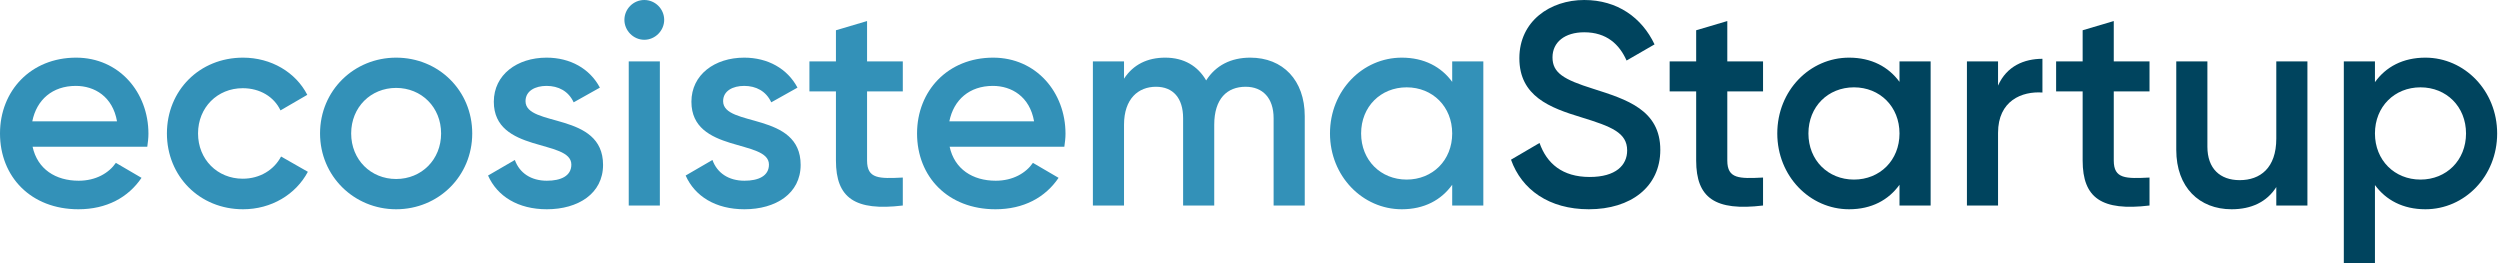
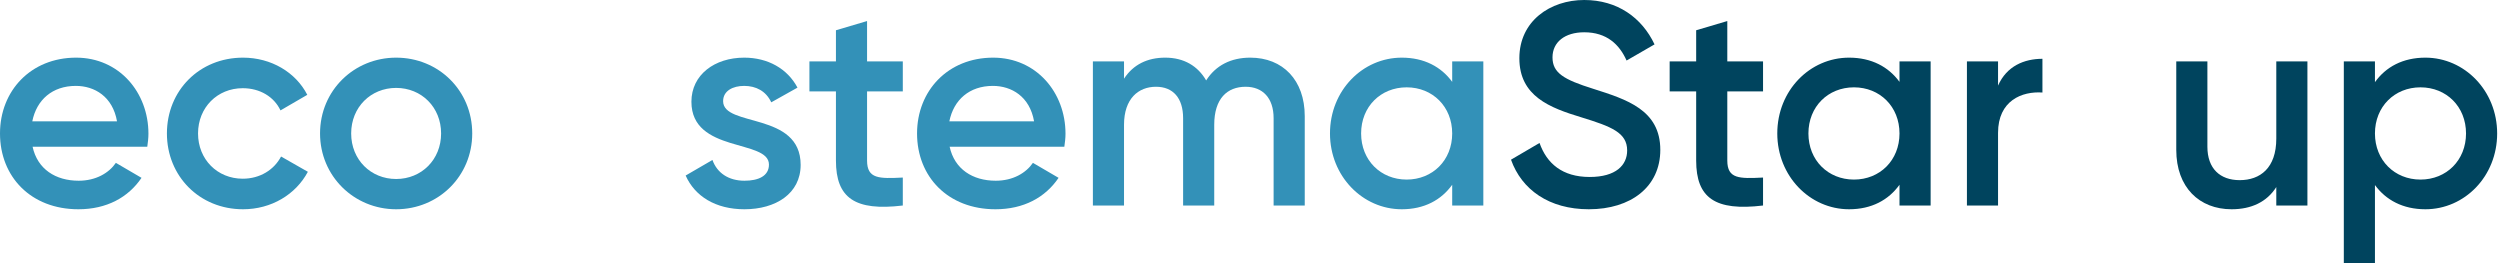
<svg xmlns="http://www.w3.org/2000/svg" width="304" height="32" viewBox="0 0 304 32" fill="none">
  <g clip-path="url(#clip0_8726_65)">
    <path d="M3.961 17.84H17.91C17.98 17.349 18.05 16.789 18.05 16.263C18.05 11.216 14.475 7.01 9.253 7.01C3.75 7.01 0 11.041 0 16.228C0 21.485 3.75 25.446 9.533 25.446C12.968 25.446 15.597 24.009 17.209 21.625L14.09 19.803C13.249 21.03 11.671 21.976 9.568 21.976C6.765 21.976 4.556 20.574 3.961 17.84ZM3.926 14.756C4.451 12.127 6.379 10.445 9.218 10.445C11.496 10.445 13.704 11.742 14.23 14.756H3.926Z" fill="#3391B8" />
    <path d="M29.55 25.446C32.985 25.446 35.964 23.658 37.436 20.89L34.177 19.032C33.335 20.644 31.618 21.731 29.515 21.731C26.431 21.731 24.082 19.382 24.082 16.228C24.082 13.073 26.431 10.725 29.515 10.725C31.618 10.725 33.335 11.777 34.107 13.424L37.366 11.531C35.964 8.797 32.985 7.01 29.55 7.01C24.258 7.01 20.297 11.005 20.297 16.228C20.297 21.415 24.258 25.446 29.55 25.446Z" fill="#3391B8" />
    <path d="M48.17 25.446C53.322 25.446 57.423 21.415 57.423 16.228C57.423 11.005 53.322 7.01 48.17 7.01C43.053 7.01 38.917 11.005 38.917 16.228C38.917 21.415 43.053 25.446 48.17 25.446ZM48.17 21.766C45.086 21.766 42.702 19.417 42.702 16.228C42.702 13.038 45.086 10.69 48.17 10.69C51.254 10.69 53.638 13.038 53.638 16.228C53.638 19.417 51.254 21.766 48.17 21.766Z" fill="#3391B8" />
-     <path d="M63.903 12.302C63.903 11.041 65.095 10.445 66.462 10.445C67.899 10.445 69.126 11.076 69.757 12.443L72.946 10.655C71.719 8.342 69.336 7.01 66.462 7.01C62.887 7.01 60.048 9.078 60.048 12.372C60.048 18.646 69.476 16.894 69.476 20.013C69.476 21.415 68.179 21.976 66.497 21.976C64.569 21.976 63.167 21.03 62.606 19.452L59.347 21.345C60.468 23.869 62.992 25.446 66.497 25.446C70.282 25.446 73.332 23.553 73.332 20.048C73.332 13.564 63.903 15.492 63.903 12.302Z" fill="#3391B8" />
-     <path d="M78.346 4.837C79.678 4.837 80.765 3.715 80.765 2.418C80.765 1.087 79.678 6.10352e-05 78.346 6.10352e-05C77.015 6.10352e-05 75.928 1.087 75.928 2.418C75.928 3.715 77.015 4.837 78.346 4.837ZM76.454 24.99H80.239V7.466H76.454V24.99Z" fill="#3391B8" />
    <path d="M87.931 12.302C87.931 11.041 89.123 10.445 90.49 10.445C91.927 10.445 93.154 11.076 93.784 12.443L96.974 10.655C95.747 8.342 93.364 7.01 90.49 7.01C86.915 7.01 84.076 9.078 84.076 12.372C84.076 18.646 93.504 16.894 93.504 20.013C93.504 21.415 92.207 21.976 90.525 21.976C88.597 21.976 87.195 21.03 86.634 19.452L83.375 21.345C84.496 23.869 87.02 25.446 90.525 25.446C94.31 25.446 97.359 23.553 97.359 20.048C97.359 13.564 87.931 15.492 87.931 12.302Z" fill="#3391B8" />
    <path d="M109.781 11.111V7.466H105.435V2.559L101.65 3.68V7.466H98.425V11.111H101.65V19.523C101.65 24.079 103.963 25.691 109.781 24.99V21.59C106.907 21.731 105.435 21.766 105.435 19.523V11.111H109.781Z" fill="#3391B8" />
    <path d="M115.475 17.84H129.424C129.495 17.349 129.565 16.789 129.565 16.263C129.565 11.216 125.99 7.01 120.767 7.01C115.264 7.01 111.514 11.041 111.514 16.228C111.514 21.485 115.264 25.446 121.048 25.446C124.483 25.446 127.111 24.009 128.723 21.625L125.604 19.803C124.763 21.03 123.186 21.976 121.083 21.976C118.279 21.976 116.071 20.574 115.475 17.84ZM115.44 14.756C115.966 12.127 117.893 10.445 120.732 10.445C123.01 10.445 125.219 11.742 125.744 14.756H115.44Z" fill="#3391B8" />
    <path d="M152.032 7.01C149.684 7.01 147.826 7.956 146.67 9.779C145.653 8.026 143.971 7.01 141.693 7.01C139.52 7.01 137.802 7.851 136.681 9.569V7.466H132.895V24.99H136.681V15.176C136.681 11.987 138.433 10.55 140.571 10.55C142.639 10.55 143.866 11.917 143.866 14.37V24.99H147.651V15.176C147.651 11.987 149.228 10.55 151.471 10.55C153.539 10.55 154.871 11.917 154.871 14.37V24.99H158.657V14.125C158.657 9.744 155.993 7.01 152.032 7.01Z" fill="#3391B8" />
    <path d="M176.587 7.466V9.954C175.256 8.131 173.187 7.01 170.454 7.01C165.686 7.01 161.726 11.005 161.726 16.228C161.726 21.415 165.686 25.446 170.454 25.446C173.187 25.446 175.256 24.324 176.587 22.467V24.99H180.373V7.466H176.587ZM171.05 21.836C167.894 21.836 165.512 19.487 165.512 16.228C165.512 12.968 167.894 10.62 171.05 10.62C174.205 10.62 176.587 12.968 176.587 16.228C176.587 19.487 174.205 21.836 171.05 21.836Z" fill="#3391B8" />
    <path d="M193.202 25.446C198.318 25.446 201.893 22.712 201.893 18.226C201.893 13.354 197.792 12.092 193.726 10.795C190.152 9.674 188.784 8.868 188.784 6.975C188.784 5.117 190.291 3.926 192.64 3.926C195.374 3.926 196.917 5.398 197.792 7.36L201.192 5.398C199.65 2.138 196.67 6.10352e-05 192.64 6.10352e-05C188.504 6.10352e-05 184.754 2.559 184.754 7.08C184.754 11.707 188.469 13.108 192.29 14.265C195.934 15.387 197.862 16.123 197.862 18.296C197.862 20.083 196.496 21.52 193.306 21.52C189.976 21.52 188.083 19.873 187.208 17.384L183.738 19.417C185.034 23.062 188.365 25.446 193.202 25.446Z" fill="#00445E" />
    <path d="M214.386 11.111V7.466H210.04V2.559L206.254 3.68V7.466H203.03V11.111H206.254V19.523C206.254 24.079 208.568 25.691 214.386 24.99V21.59C211.512 21.731 210.04 21.766 210.04 19.523V11.111H214.386Z" fill="#00445E" />
    <path d="M230.979 7.466V9.954C229.648 8.131 227.579 7.01 224.846 7.01C220.08 7.01 216.118 11.005 216.118 16.228C216.118 21.415 220.08 25.446 224.846 25.446C227.579 25.446 229.648 24.324 230.979 22.467V24.99H234.765V7.466H230.979ZM225.442 21.836C222.288 21.836 219.904 19.487 219.904 16.228C219.904 12.968 222.288 10.62 225.442 10.62C228.597 10.62 230.979 12.968 230.979 16.228C230.979 19.487 228.597 21.836 225.442 21.836Z" fill="#00445E" />
    <path d="M242.962 10.41V7.466H239.178V24.99H242.962V16.158C242.962 12.232 245.872 11.076 248.36 11.251V7.15C246.152 7.15 244.014 8.026 242.962 10.41Z" fill="#00445E" />
-     <path d="M261.381 11.111V7.466H257.034V2.559L253.25 3.68V7.466H250.024V11.111H253.25V19.523C253.25 24.079 255.562 25.691 261.381 24.99V21.59C258.507 21.731 257.034 21.766 257.034 19.523V11.111H261.381Z" fill="#00445E" />
    <path d="M276.797 7.466V16.859C276.797 20.434 274.834 21.906 272.346 21.906C269.962 21.906 268.419 20.504 268.419 17.84V7.466H264.634V18.226C264.634 22.782 267.438 25.446 271.363 25.446C273.747 25.446 275.64 24.57 276.797 22.747V24.99H280.582V7.466H276.797Z" fill="#00445E" />
    <path d="M294.926 7.01C292.194 7.01 290.125 8.131 288.794 9.989V7.466H285.008V32H288.794V22.502C290.125 24.324 292.194 25.446 294.926 25.446C299.694 25.446 303.654 21.45 303.654 16.228C303.654 11.041 299.694 7.01 294.926 7.01ZM294.331 21.836C291.176 21.836 288.794 19.487 288.794 16.228C288.794 12.968 291.176 10.62 294.331 10.62C297.486 10.62 299.869 12.968 299.869 16.228C299.869 19.487 297.486 21.836 294.331 21.836Z" fill="#00445E" />
  </g>
  <defs>
    <clipPath id="clip0_8726_65">
      <rect width="304" height="32" fill="white" />
    </clipPath>
  </defs>
</svg>